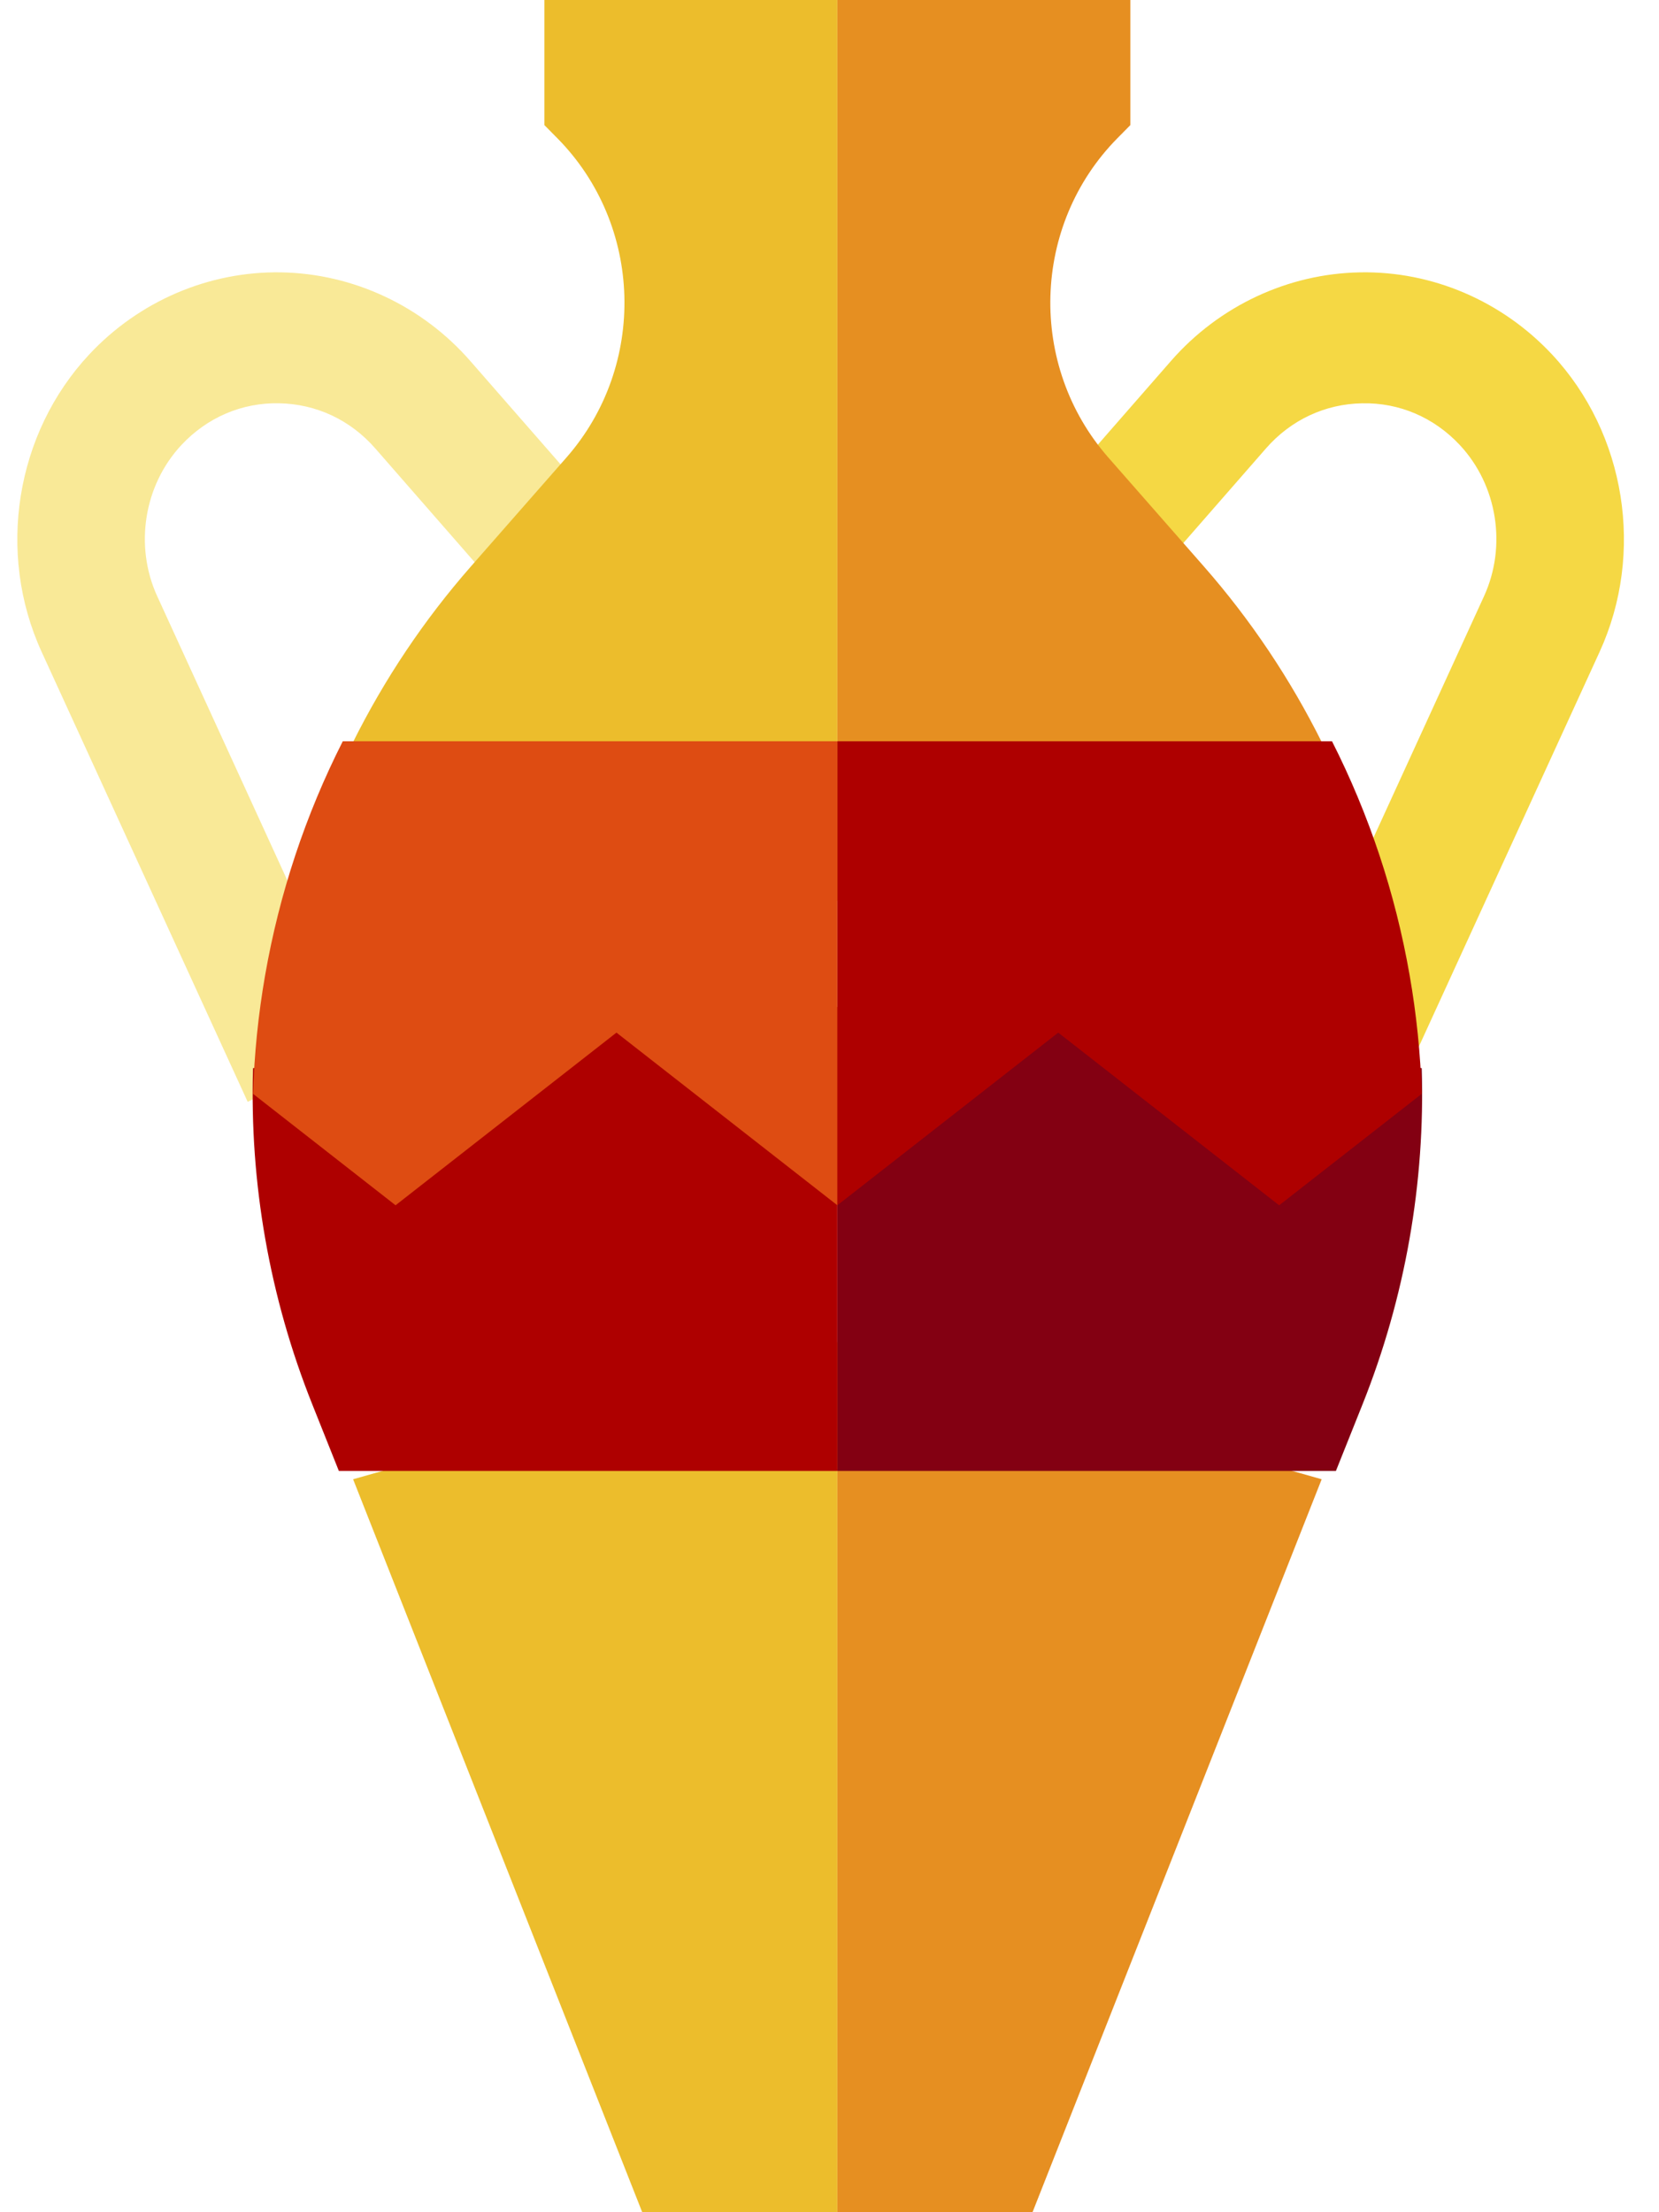
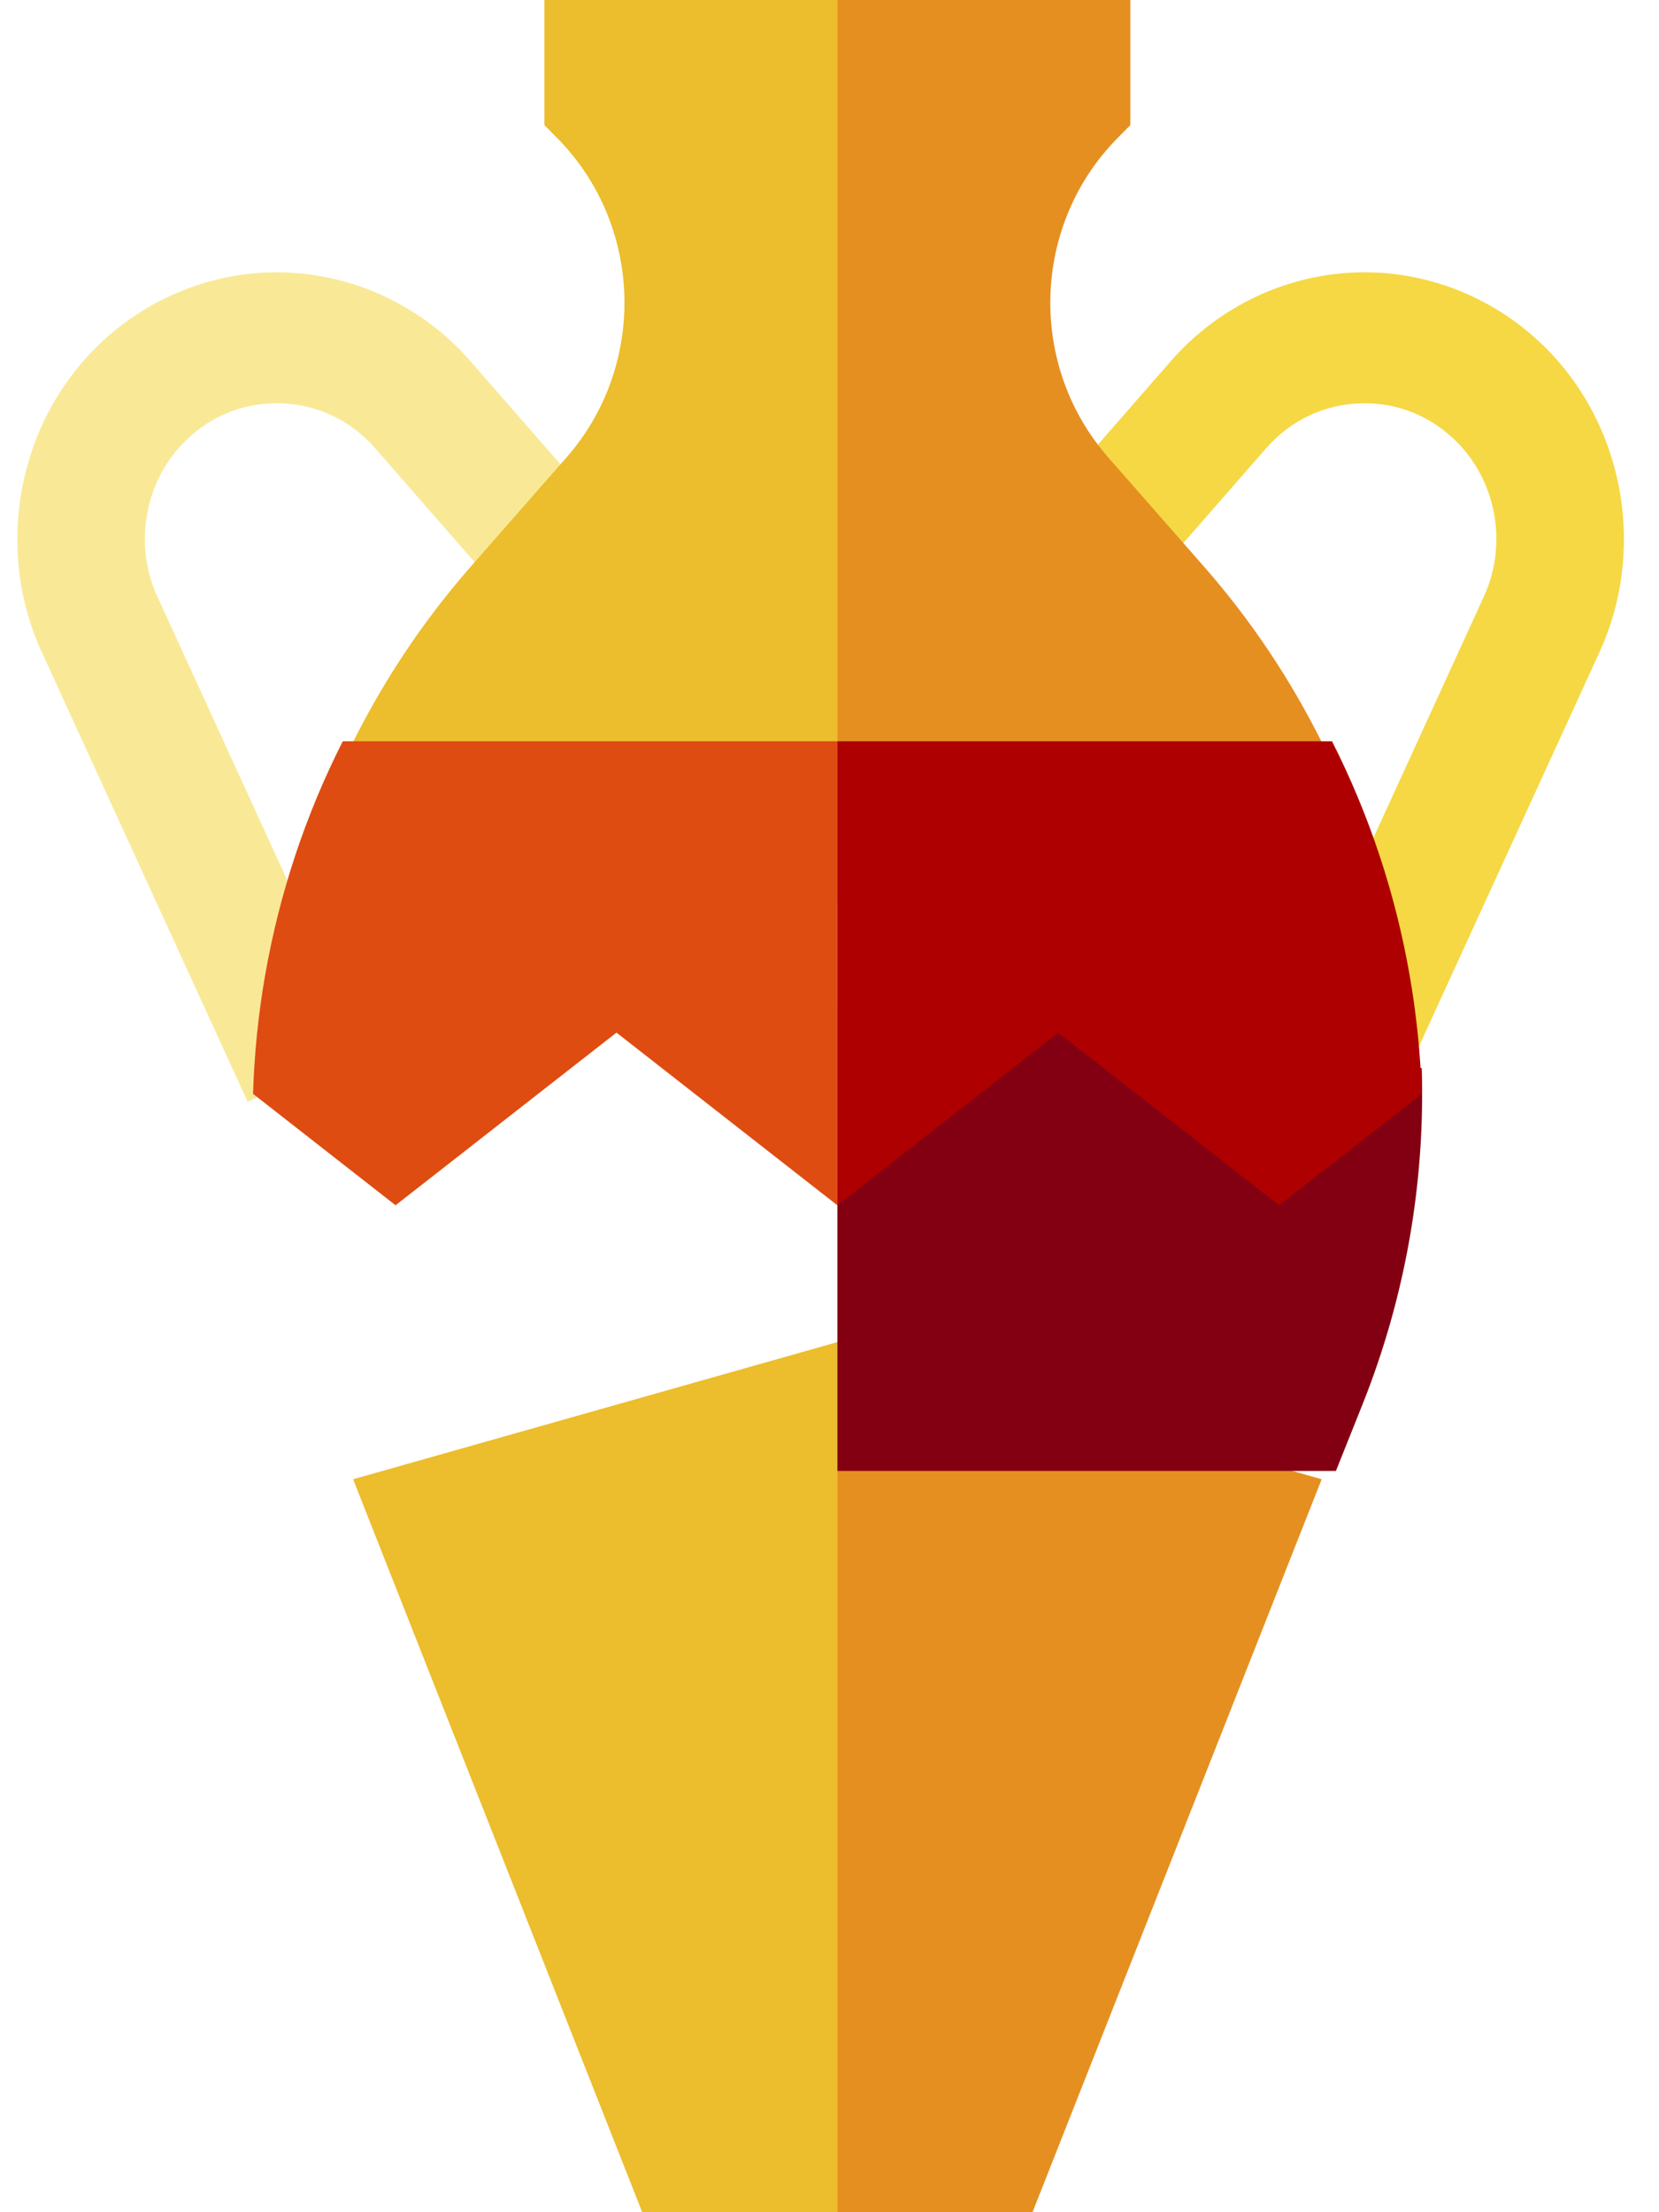
<svg xmlns="http://www.w3.org/2000/svg" width="51" height="68" viewBox="0 0 51 68" fill="none">
  <g clip-path="url(#clip0_55_420)">
    <path d="M7.614 33.868L1.281 20.04C-0.112 16.998 0.475 13.323 2.743 10.895C4.276 9.254 6.424 8.333 8.643 8.372C10.859 8.41 12.979 9.403 14.457 11.096L17.745 14.859L14.821 17.544L11.534 13.781C10.771 12.908 9.721 12.416 8.577 12.396C7.436 12.373 6.368 12.832 5.577 13.679C4.424 14.914 4.125 16.782 4.834 18.329L11.167 32.158L7.614 33.868Z" fill="#F9E997" />
    <path d="M42.84 33.869L39.288 32.158L45.62 18.329C46.329 16.782 46.03 14.914 44.877 13.68C44.086 12.833 43.02 12.373 41.877 12.397C40.734 12.416 39.684 12.908 38.92 13.781L35.633 17.544L32.709 14.859L35.997 11.096C37.476 9.403 39.595 8.41 41.811 8.372C44.032 8.33 46.178 9.254 47.712 10.896C49.979 13.323 50.567 16.998 49.173 20.04L42.84 33.869Z" fill="#F5D844" />
    <path d="M10.855 45.47L19.743 68H25.742V41.254L10.855 45.47Z" fill="#ECBD2C" />
    <path d="M40.63 45.47L25.742 41.254V68H31.741L40.63 45.47Z" fill="#E68F21" />
-     <path d="M18.951 30.951L7.779 32.834C7.67 36.359 8.285 39.878 9.603 43.175L10.417 45.214H25.742V30.951H18.951Z" fill="#AE0000" />
    <path d="M43.706 32.834L32.532 30.951H25.742V45.214H41.068L41.883 43.175C43.2 39.878 43.815 36.359 43.706 32.834Z" fill="#830012" />
    <path d="M16.735 0V3.845L17.133 4.248C19.773 6.922 19.895 11.235 17.412 14.065L14.476 17.412C13.033 19.057 11.815 20.879 10.843 22.831L25.742 27.691V0H16.735Z" fill="#ECBD2C" />
    <path d="M37.009 17.412L34.073 14.065C31.59 11.235 31.712 6.922 34.351 4.248L34.749 3.845V0H25.742V27.691L40.642 22.831C39.67 20.879 38.452 19.057 37.009 17.412Z" fill="#E68F21" />
    <path d="M10.537 22.786C9.397 25.035 8.59 27.456 8.15 29.977C7.939 31.188 7.816 32.406 7.779 33.623L12.16 37.048L18.951 31.741L25.741 37.048L25.742 37.048V22.786H10.537Z" fill="#DE4C12" />
    <path d="M43.334 29.977C42.895 27.456 42.087 25.035 40.948 22.786H25.742V37.048L32.532 31.741L39.323 37.049L43.706 33.623C43.669 32.406 43.546 31.187 43.334 29.977Z" fill="#AE0000" />
  </g>
  <defs>
    <clipPath id="clip0_55_420">
      <rect width="50" height="68" fill="white" transform="translate(0.5)" />
    </clipPath>
  </defs>
</svg>